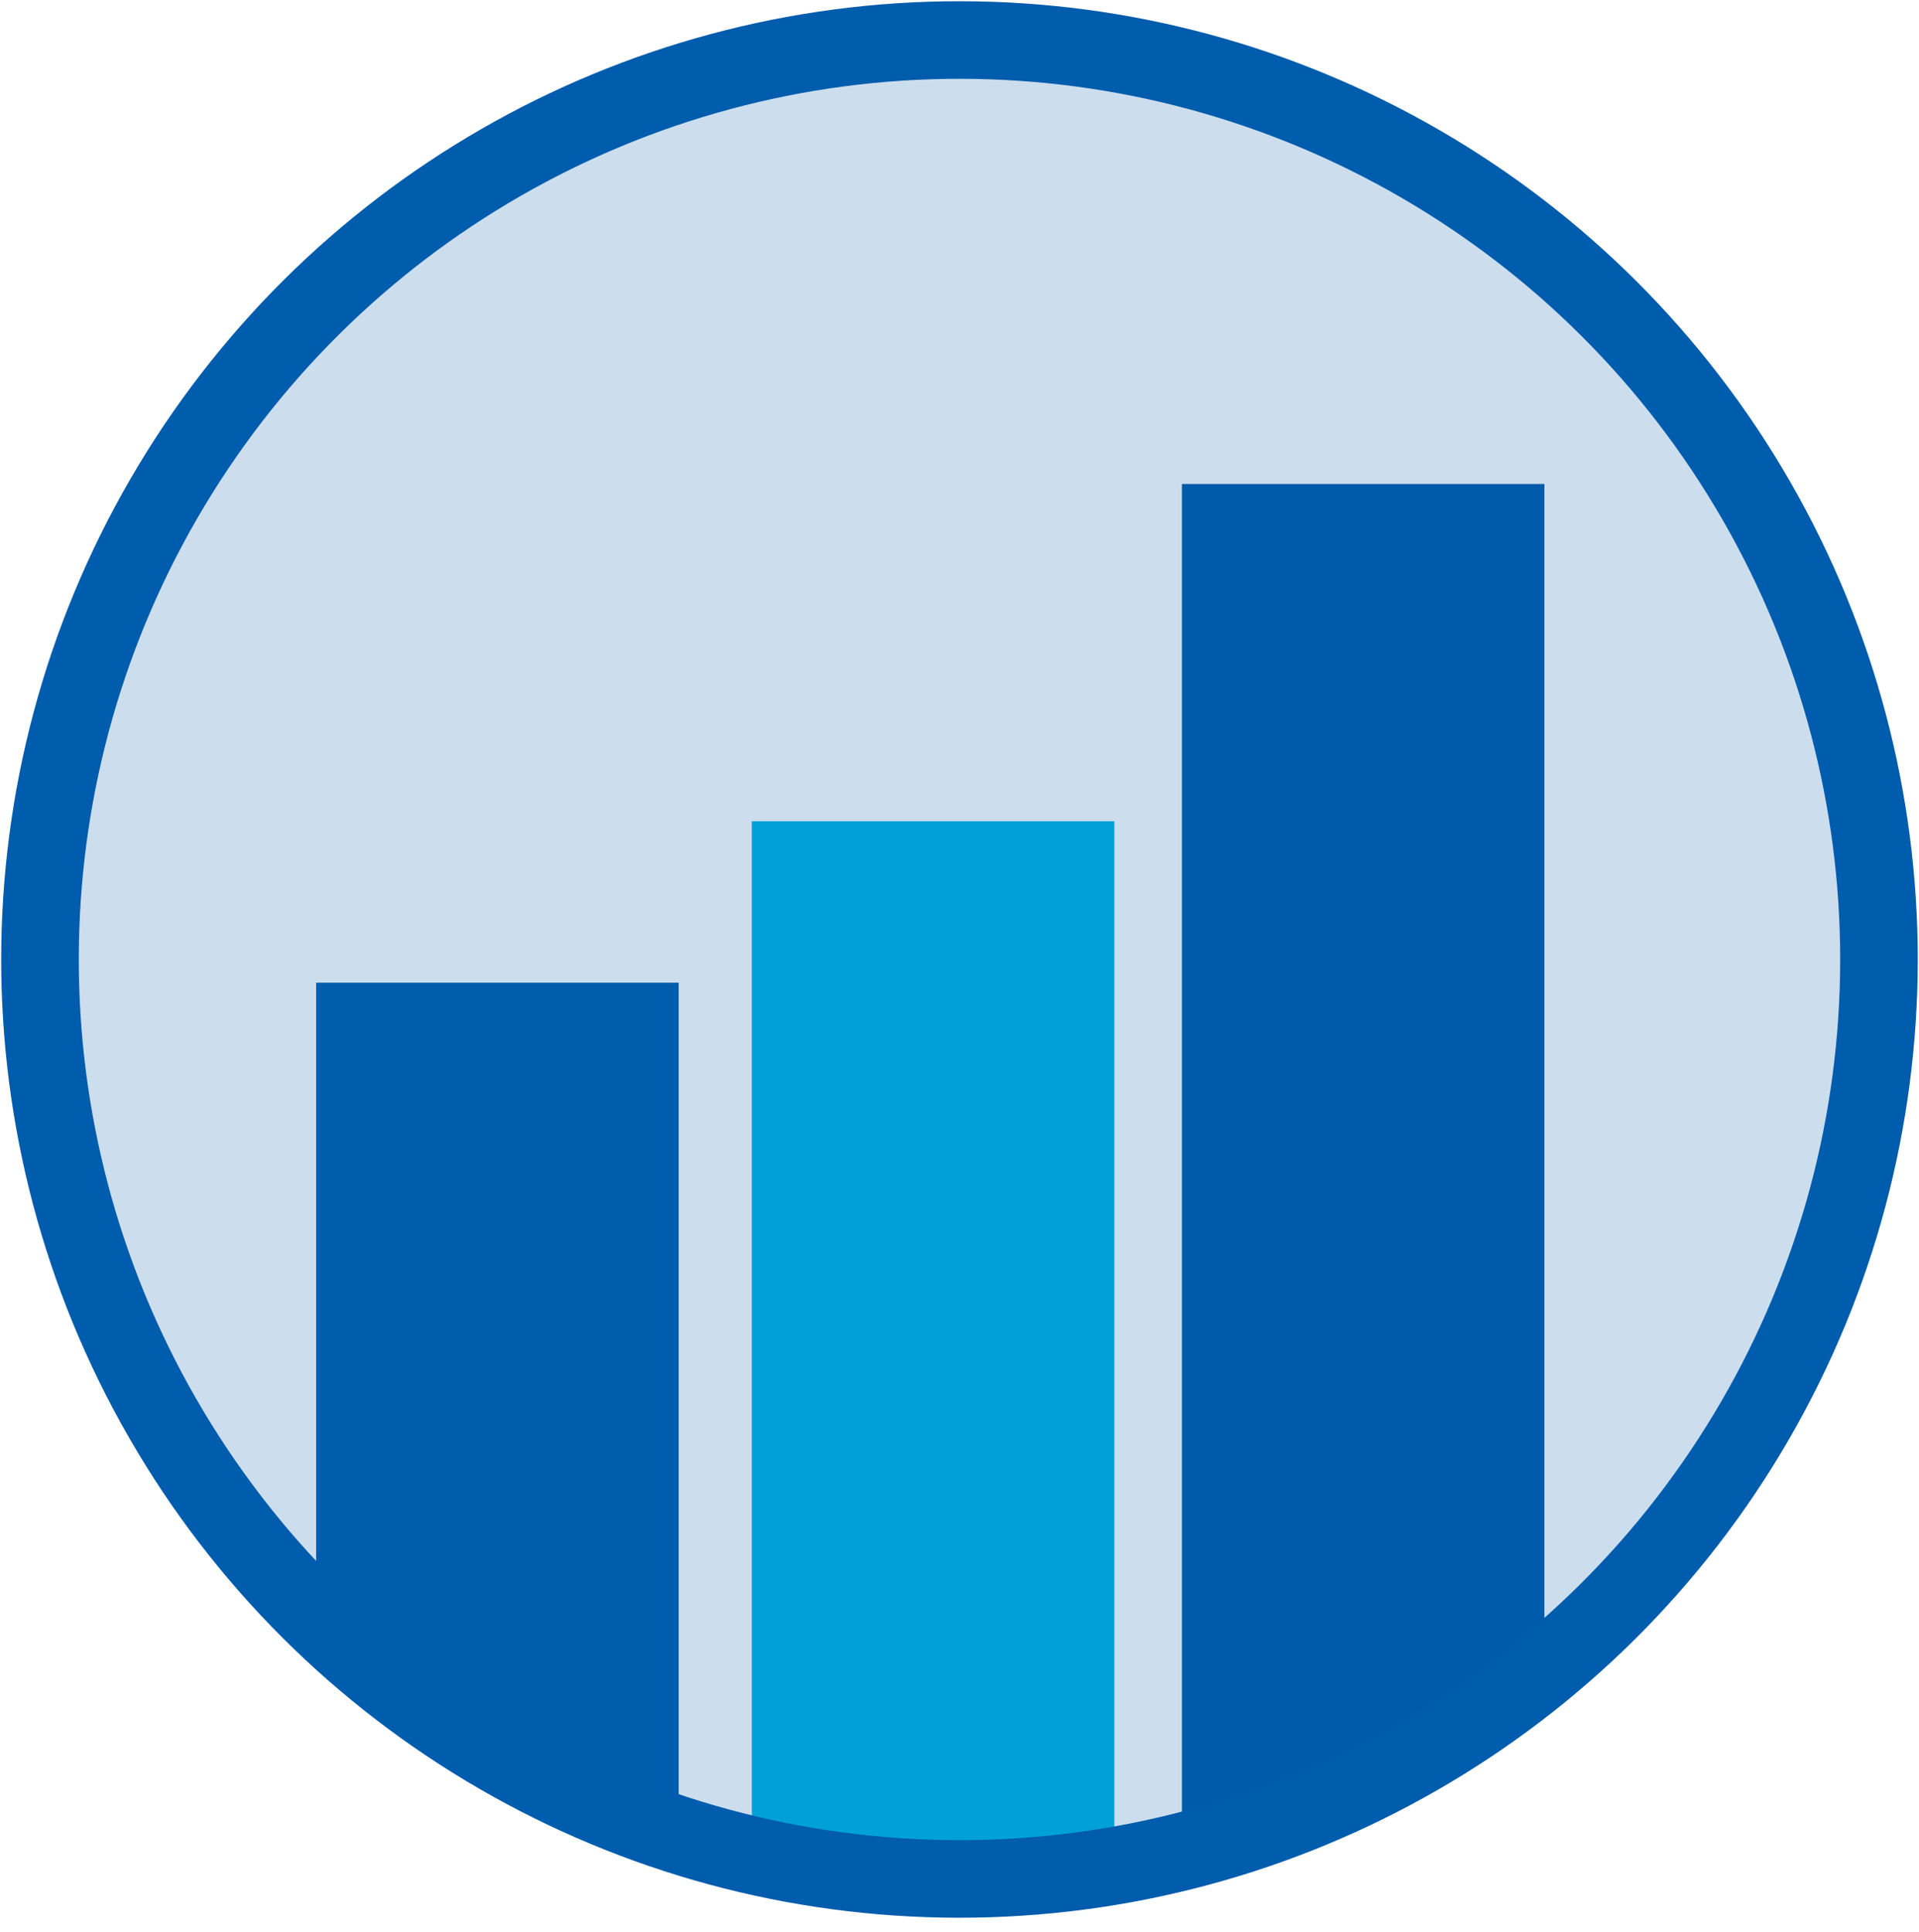
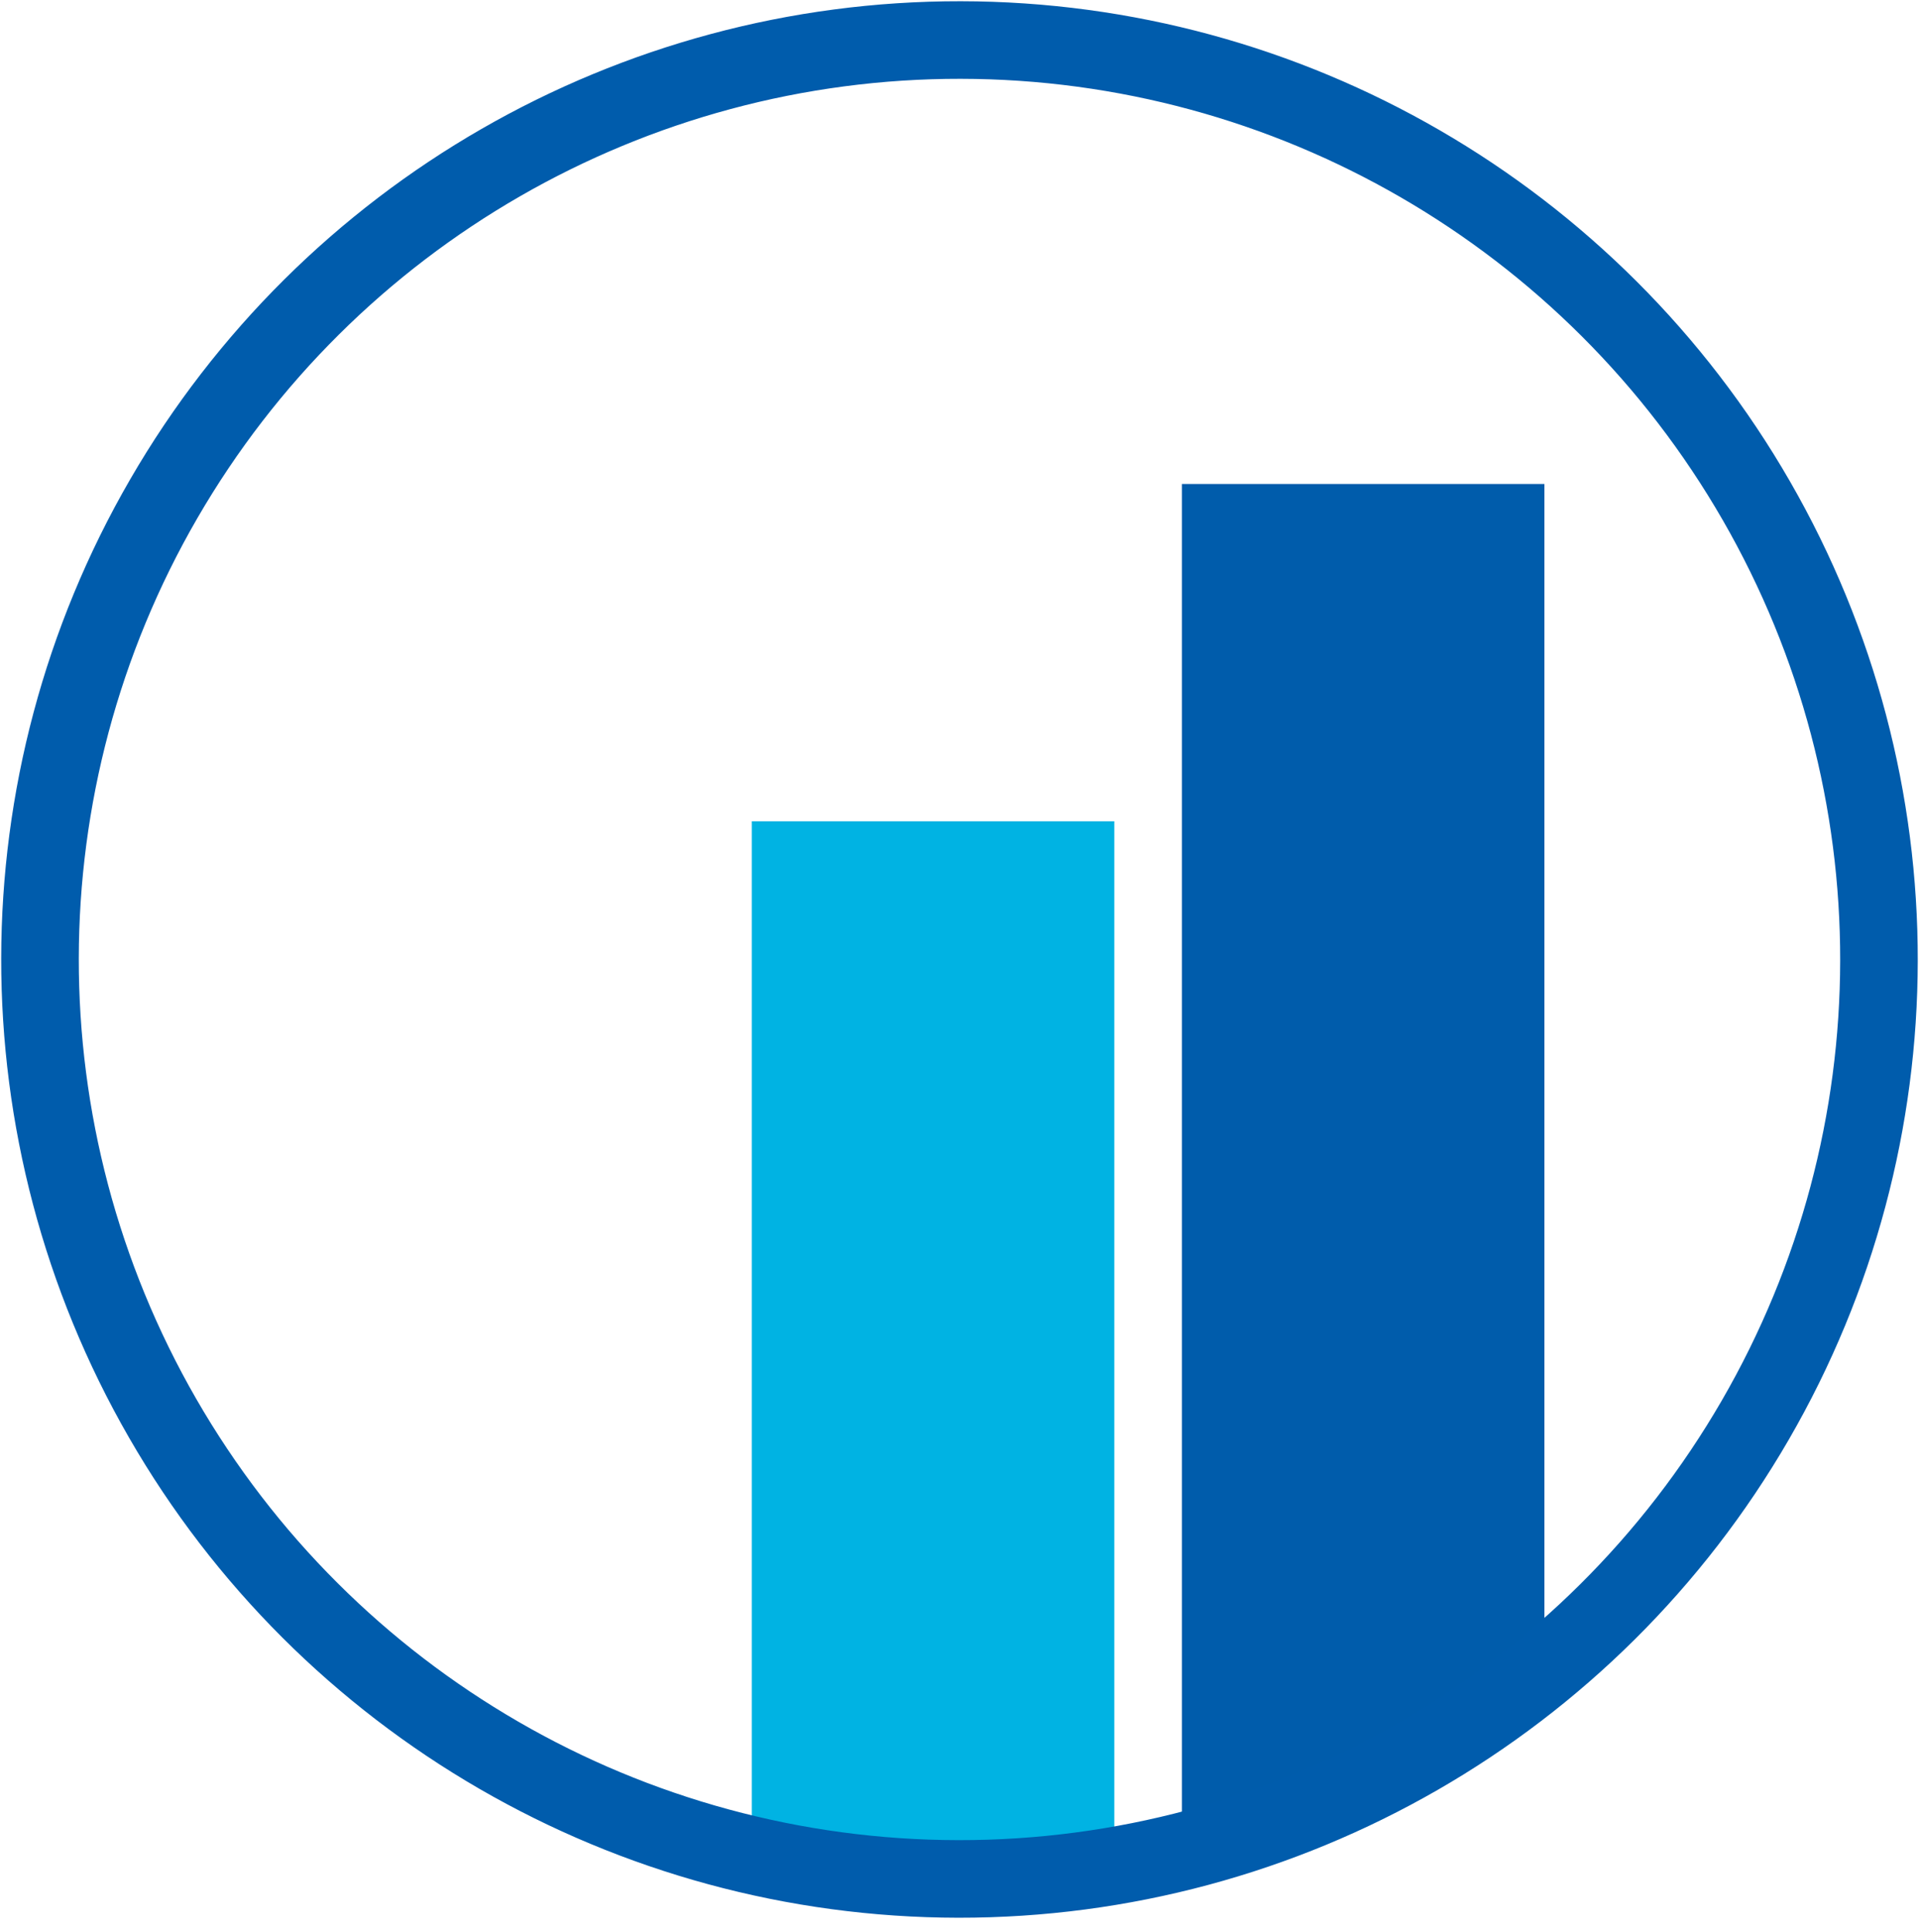
<svg xmlns="http://www.w3.org/2000/svg" width="98.942" height="99.628" viewBox="0 0 98.942 99.628">
  <defs>
    <clipPath id="clip-path">
      <path id="Path_5432" data-name="Path 5432" d="M4.265,51.963a45.9,45.9,0,1,0,45.9-45.9,45.9,45.9,0,0,0-45.9,45.9" transform="translate(-4.265 -6.063)" fill="none" />
    </clipPath>
    <clipPath id="clip-path-2">
      <rect id="Rectangle_1620" data-name="Rectangle 1620" width="94.817" height="94.817" fill="none" />
    </clipPath>
  </defs>
  <g id="Group_7292" data-name="Group 7292" transform="translate(3122.083 -1632.352)">
    <g id="Group_5918" data-name="Group 5918" transform="translate(-3118.513 1637.12)" clip-path="url(#clip-path)">
-       <rect id="Rectangle_1617" data-name="Rectangle 1617" width="18.691" height="48.96" transform="translate(12.73 45.901)" fill="#005cac" />
      <rect id="Rectangle_1618" data-name="Rectangle 1618" width="18.691" height="57.283" transform="translate(35.192 37.577)" fill="#00b3e3" />
      <rect id="Rectangle_1619" data-name="Rectangle 1619" width="18.691" height="74.674" transform="translate(57.367 20.186)" fill="#005cab" />
    </g>
    <g id="Group_5922" data-name="Group 5922" transform="translate(-3120.907 1634.415)" opacity="0.2">
      <g id="Group_5921" data-name="Group 5921">
        <g id="Group_5920" data-name="Group 5920" clip-path="url(#clip-path-2)">
-           <path id="Path_5433" data-name="Path 5433" d="M.669,49.408A47.408,47.408,0,1,1,48.077,96.816,47.408,47.408,0,0,1,.669,49.408" transform="translate(-0.669 -2)" fill="#005cac" />
-         </g>
+           </g>
      </g>
    </g>
    <circle id="Ellipse_200" data-name="Ellipse 200" cx="47.408" cy="47.408" r="47.408" transform="translate(-3120.081 1729.171) rotate(-89.927)" fill="none" stroke="#005cac" stroke-miterlimit="10" stroke-width="4" />
    <rect id="Rectangle_1621" data-name="Rectangle 1621" width="97.48" height="98.898" transform="translate(-3121.353 1633.083)" fill="none" />
  </g>
</svg>